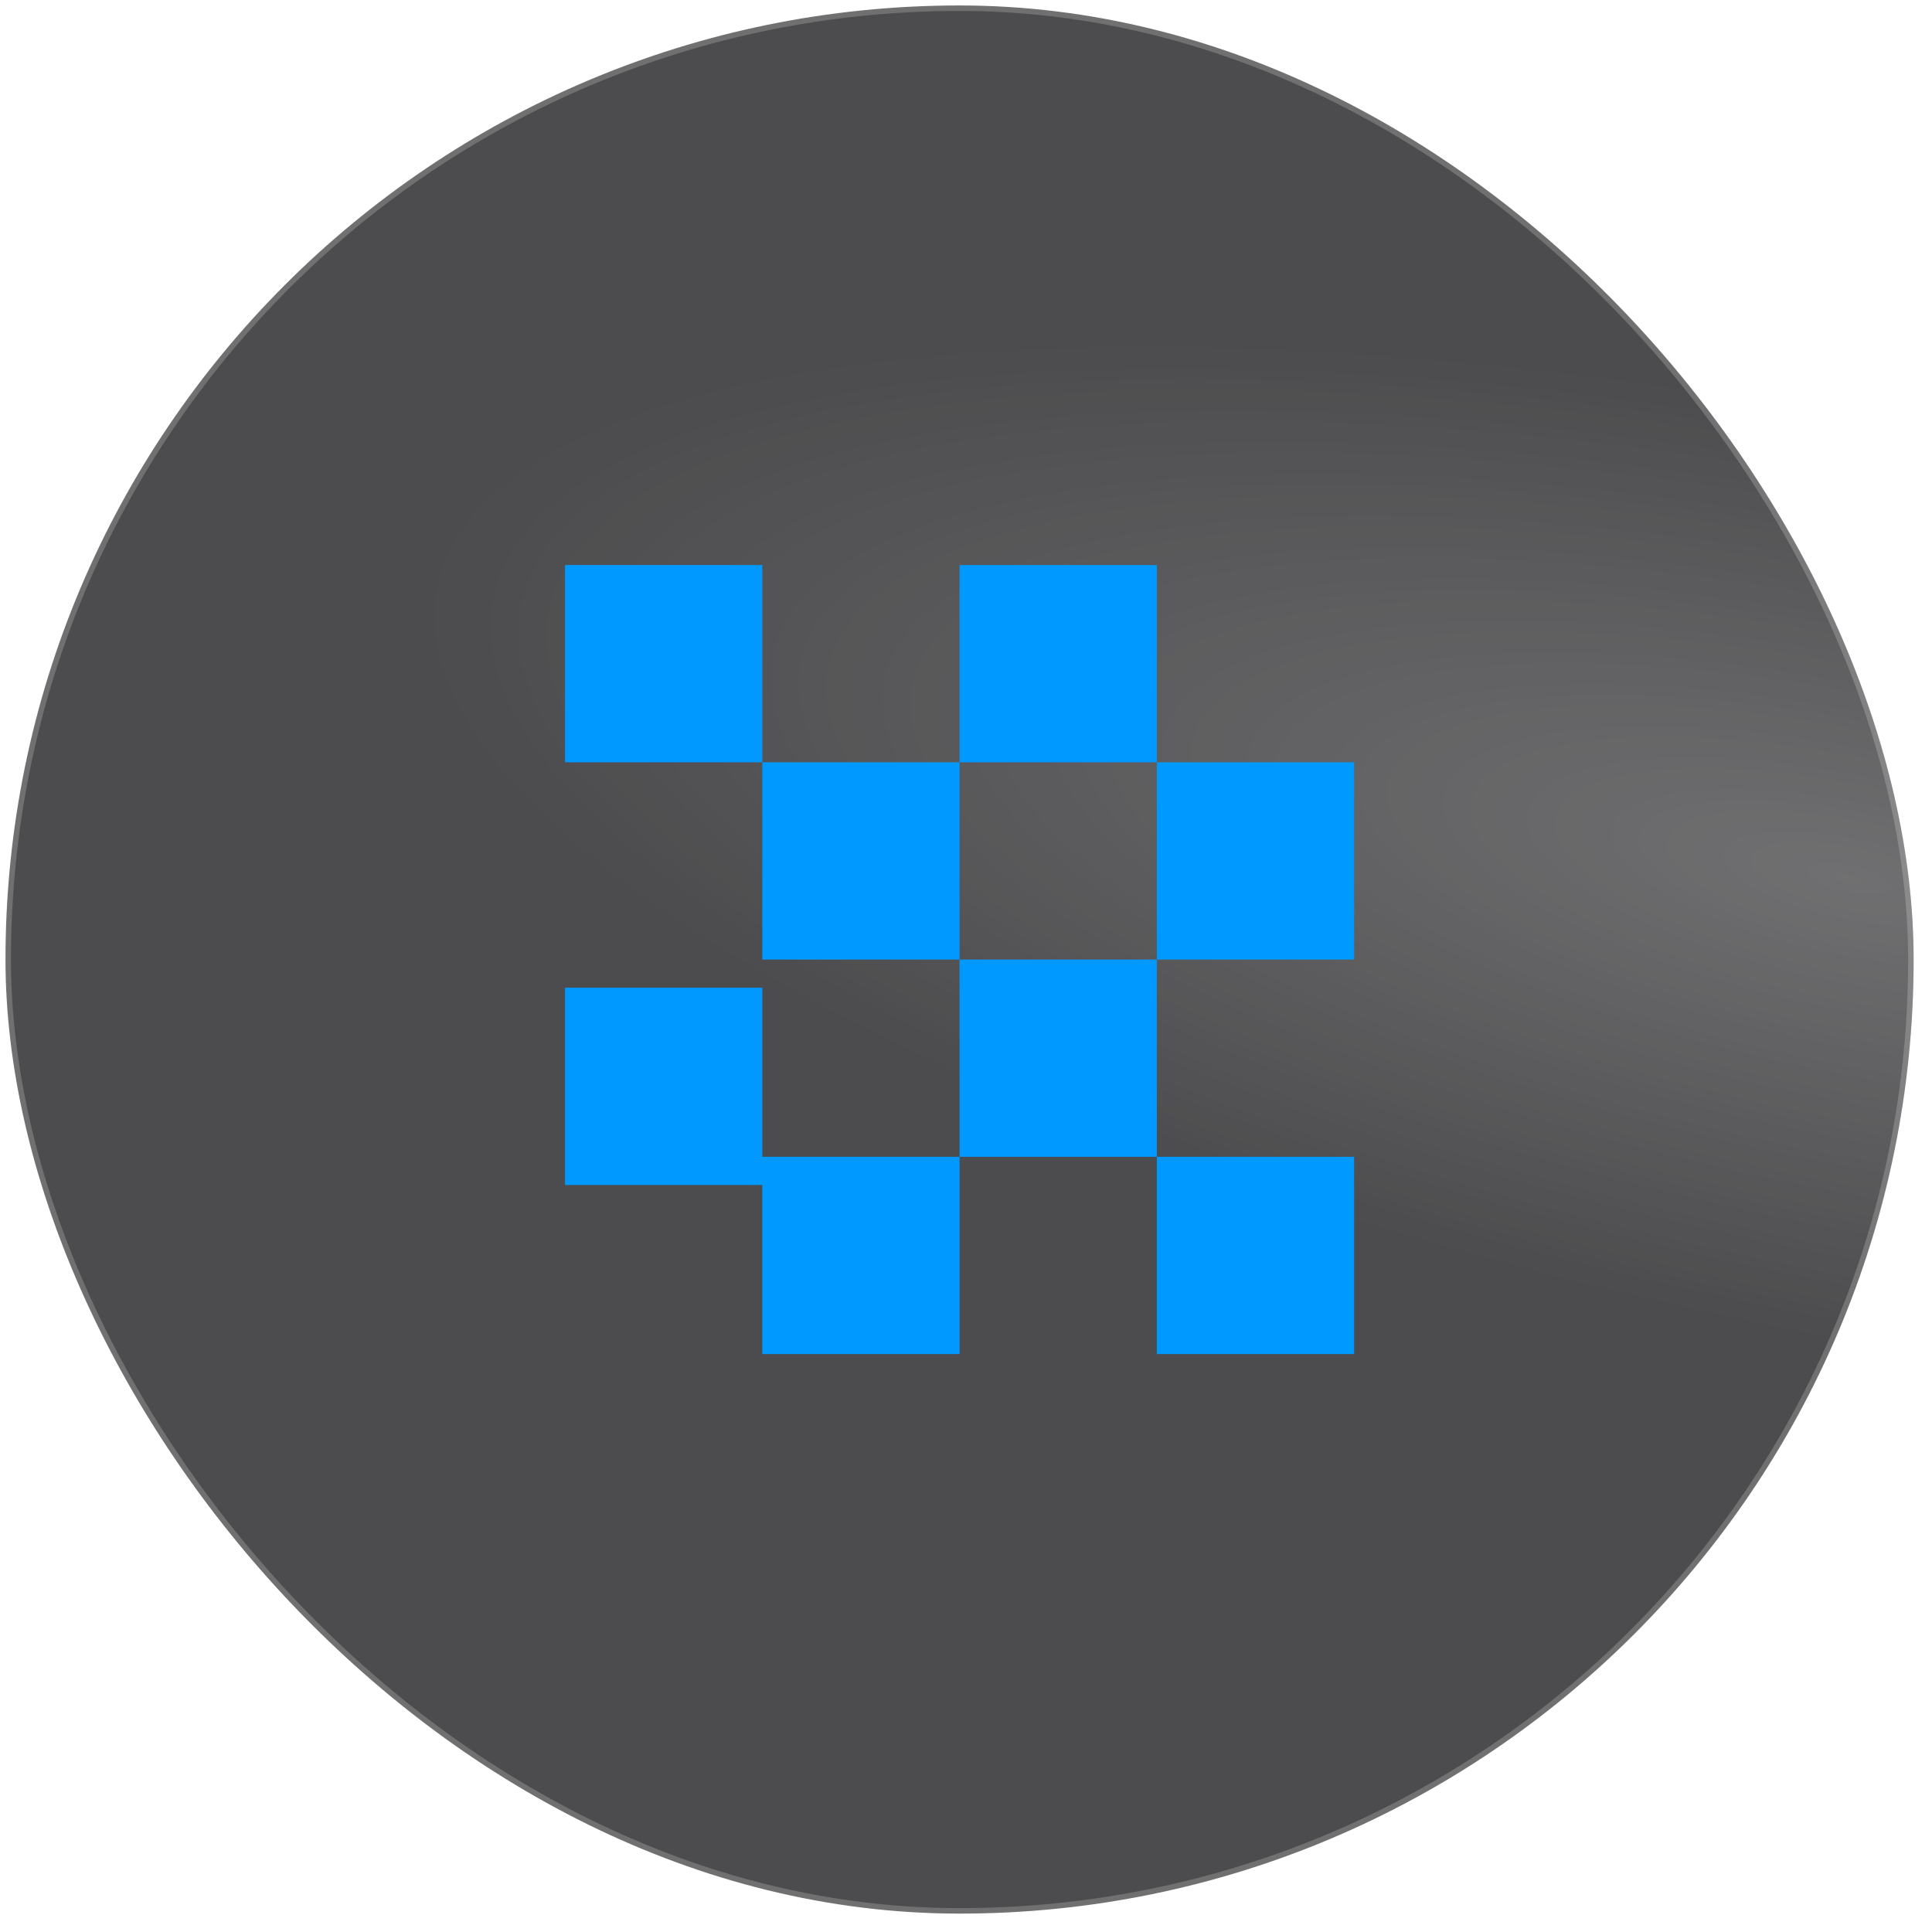
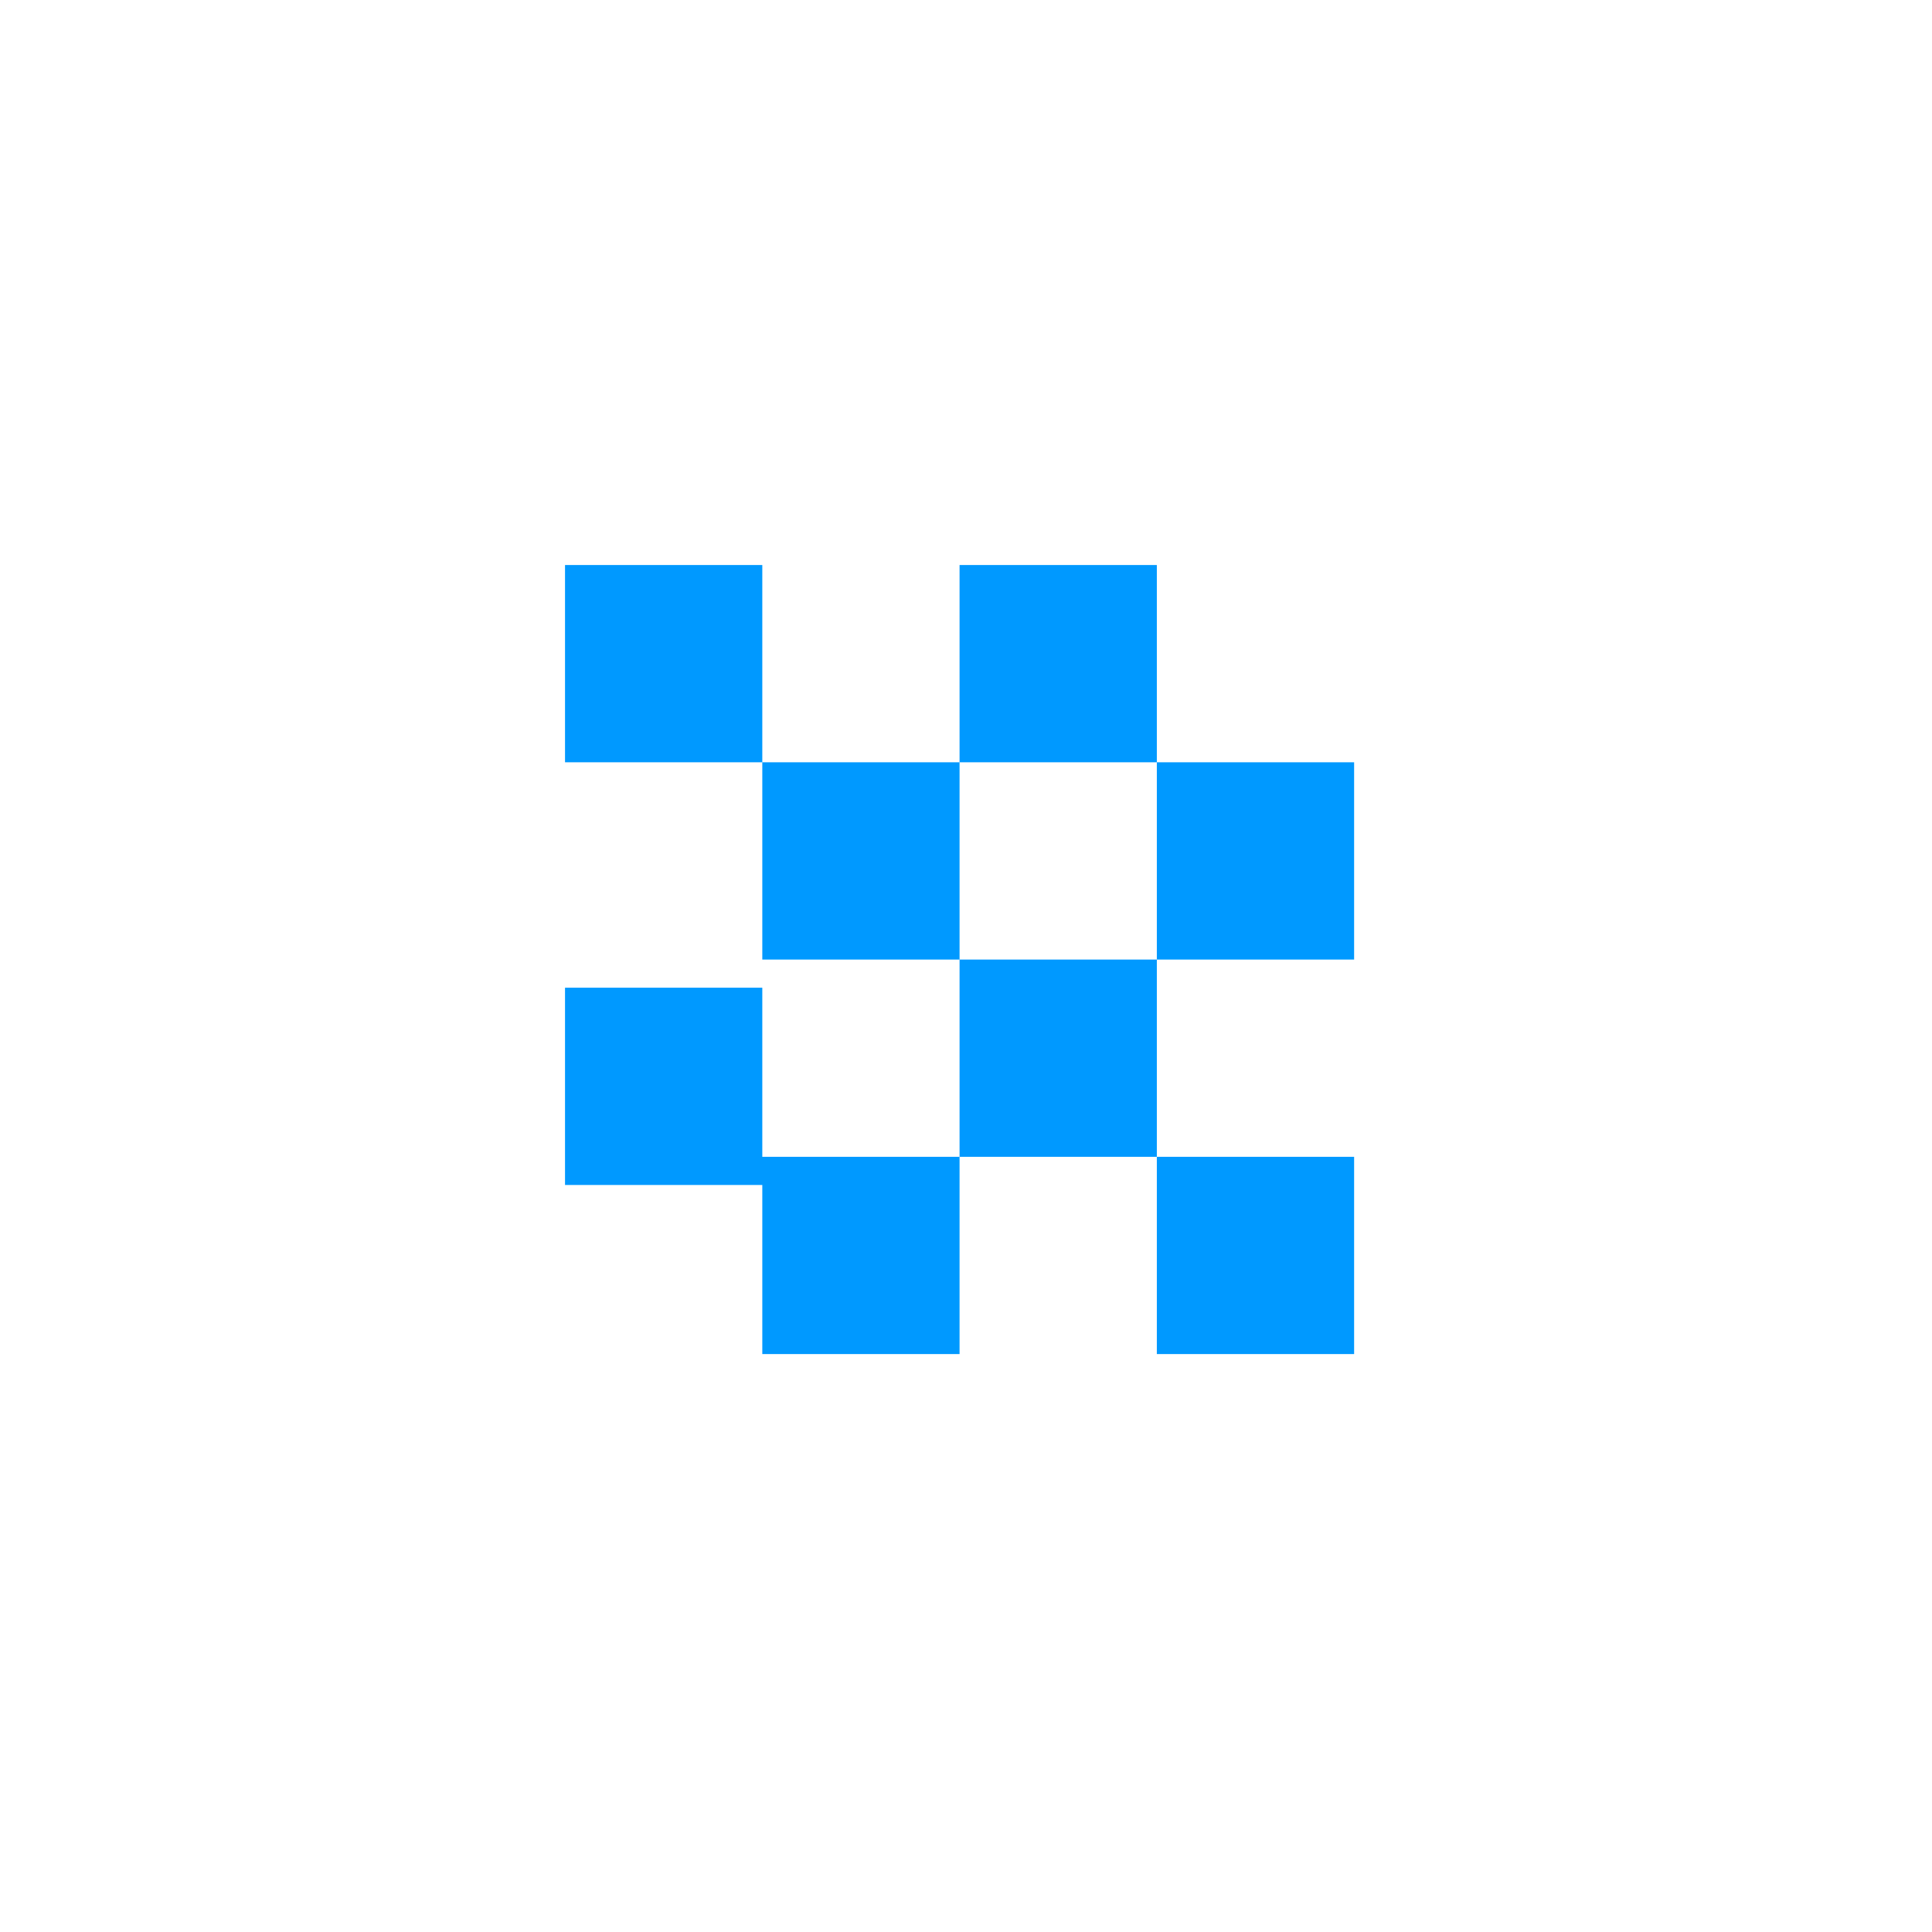
<svg xmlns="http://www.w3.org/2000/svg" width="81" height="81" viewBox="0 0 81 81" fill="none">
-   <rect x="0.23" y="0.229" width="80" height="80" rx="40" fill="#202022" fill-opacity="0.8" />
-   <rect x="0.23" y="0.229" width="80" height="80" rx="40" fill="url(#paint0_radial_1735_35701)" />
-   <rect x="0.23" y="0.229" width="80" height="80" rx="40" stroke="white" stroke-opacity="0.2" stroke-width="0.46" />
  <g filter="url(#filter0_d_1735_35701)">
    <path d="M31.96 48.5H40.23V56.77H31.96V49.681H23.689V41.41H31.96V48.5ZM56.772 56.77H48.501V48.5H56.772V56.77ZM48.501 48.5H40.23V40.23H48.501V48.5ZM40.23 40.23H31.96V31.959H40.23V40.23ZM56.772 40.23H48.501V31.959H56.772V40.23ZM31.96 31.959H23.689V23.689H31.96V31.959ZM48.501 31.959H40.23V23.689H48.501V31.959Z" fill="#0099FF" />
  </g>
  <defs>
    <filter id="filter0_d_1735_35701" x="20.14" y="20.139" width="40.181" height="40.181" filterUnits="userSpaceOnUse" color-interpolation-filters="sRGB">
      <feFlood flood-opacity="0" result="BackgroundImageFix" />
      <feColorMatrix in="SourceAlpha" type="matrix" values="0 0 0 0 0 0 0 0 0 0 0 0 0 0 0 0 0 0 127 0" result="hardAlpha" />
      <feOffset />
      <feGaussianBlur stdDeviation="1.775" />
      <feComposite in2="hardAlpha" operator="out" />
      <feColorMatrix type="matrix" values="0 0 0 0 0 0 0 0 0 0.483 0 0 0 0 0.805 0 0 0 1 0" />
      <feBlend mode="normal" in2="BackgroundImageFix" result="effect1_dropShadow_1735_35701" />
      <feBlend mode="normal" in="SourceGraphic" in2="effect1_dropShadow_1735_35701" result="shape" />
    </filter>
    <radialGradient id="paint0_radial_1735_35701" cx="0" cy="0" r="1" gradientTransform="matrix(-6.782 18.158 -59.692 -12.984 77.702 36.721)" gradientUnits="userSpaceOnUse">
      <stop stop-color="white" stop-opacity="0.2" />
      <stop offset="1" stop-color="white" stop-opacity="0" />
    </radialGradient>
  </defs>
</svg>